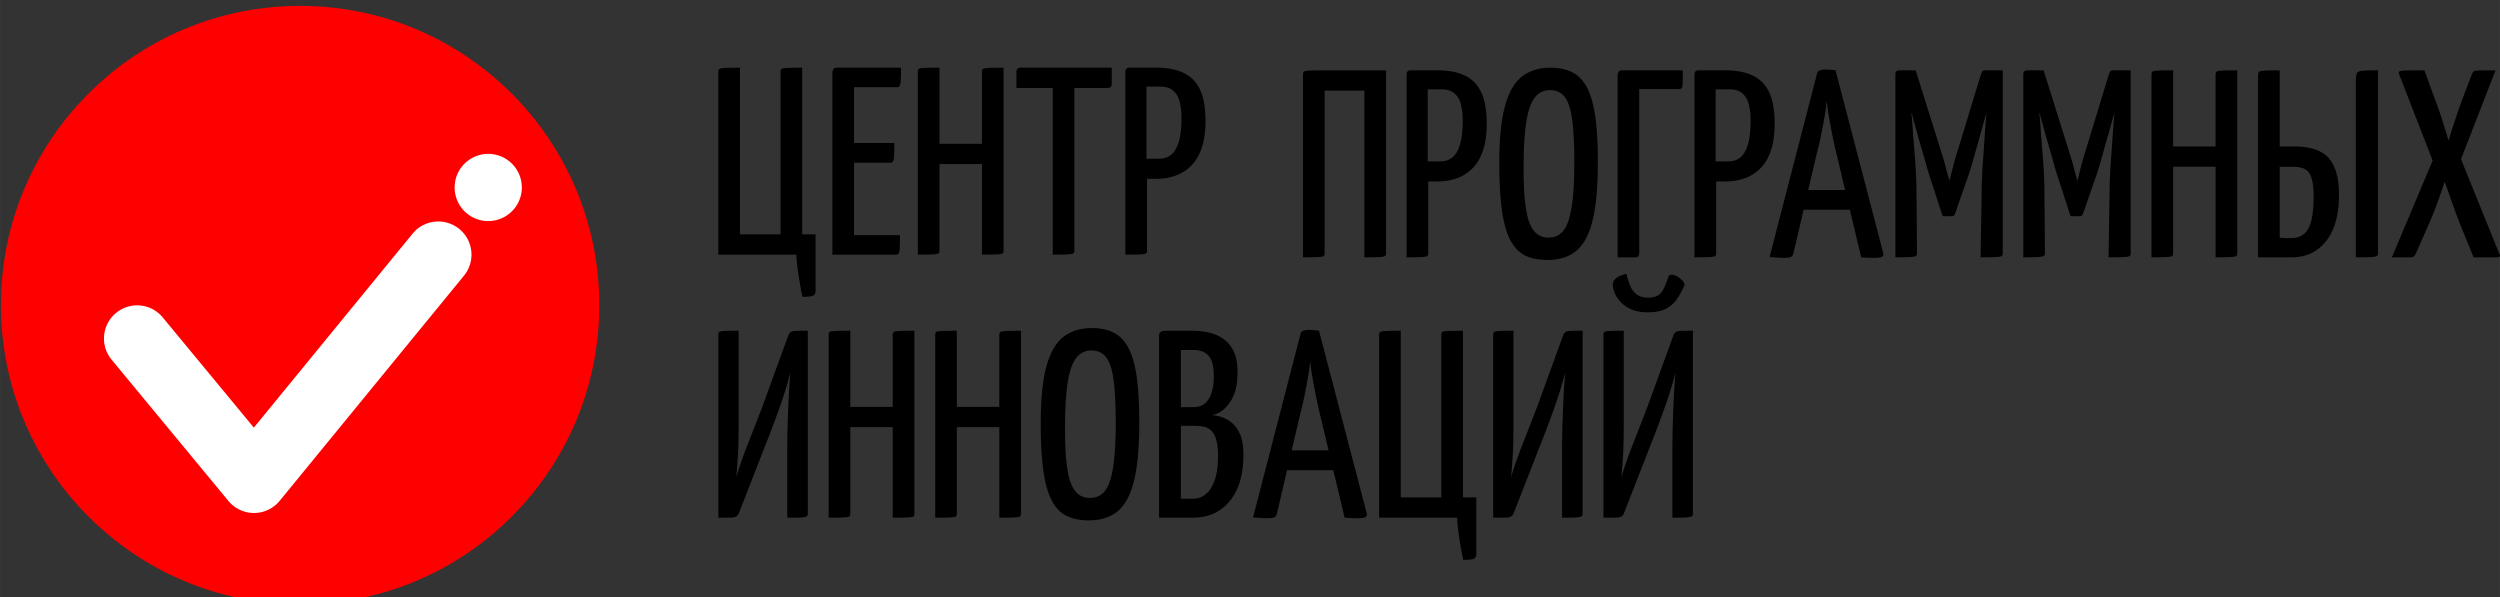
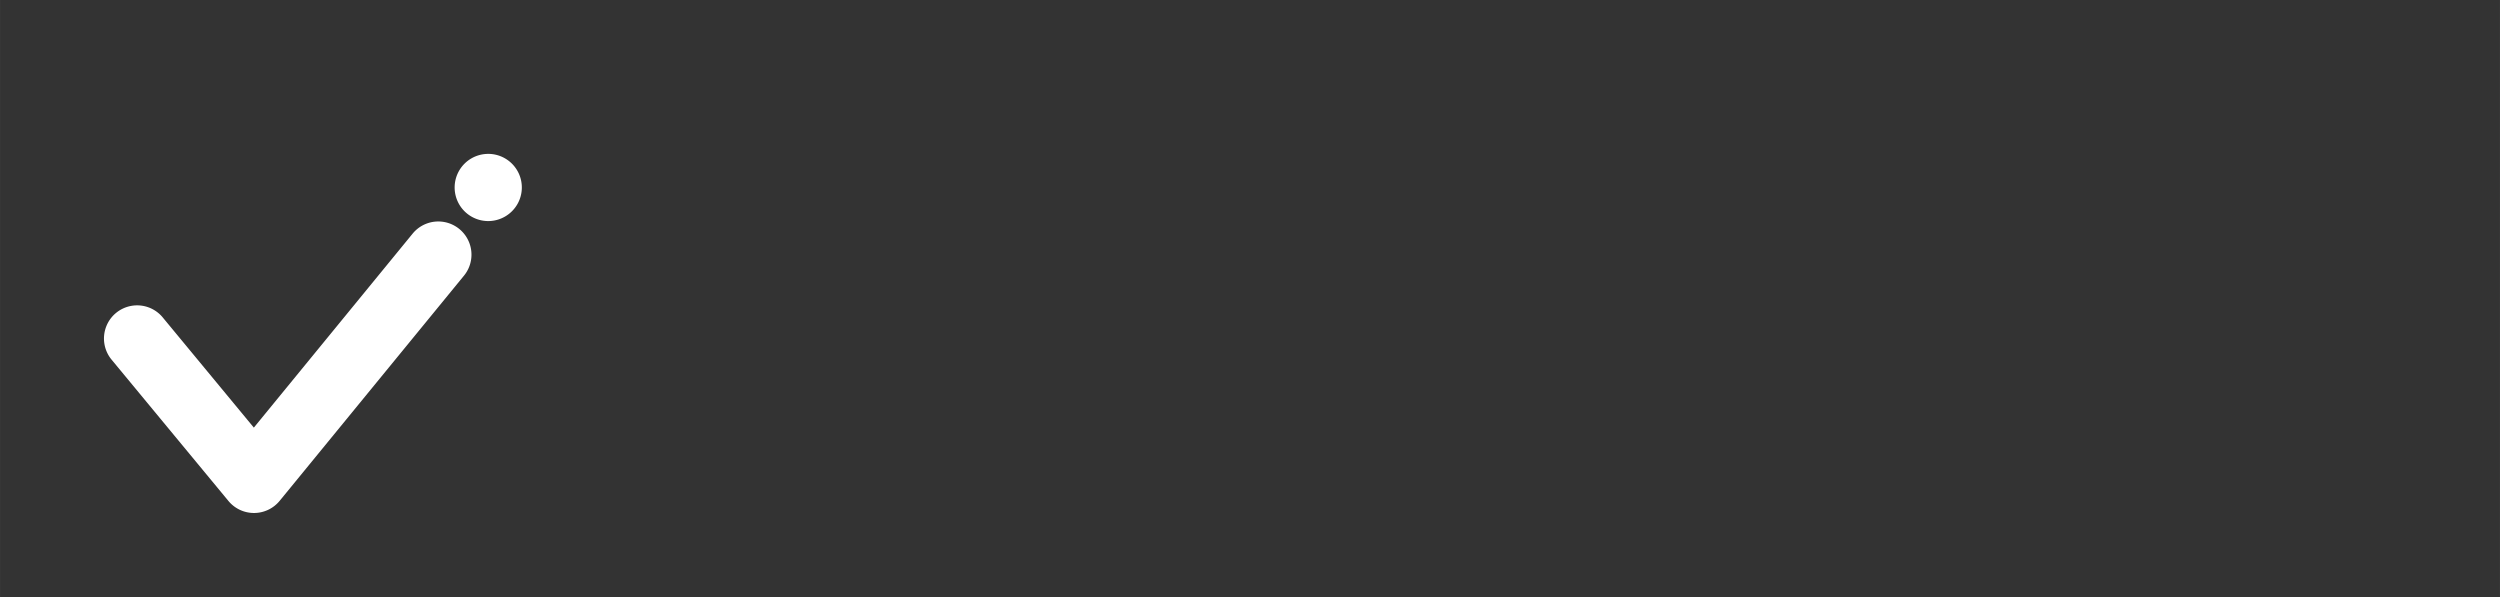
<svg xmlns="http://www.w3.org/2000/svg" width="382.934" height="91.516" viewBox="0 0 101.318 24.214">
  <rect x="0" y="0" width="101.318" height="24.214" fill="#333333" stroke="none" />
-   <path d="M237.86 300.394v-7.404c0-.057.012-.1.038-.13.025-.028.074-.043.146-.043h1.072c.454 0 .83.074 1.125.222.296.148.515.379.655.693.14.314.211.723.211 1.228 0 .448-.052.821-.157 1.12-.104.3-.249.54-.433.72a1.69 1.69 0 0 1-.633.396c-.238.082-.49.124-.758.124h-.39v2.901c0 .058-.012.097-.037.119-.025.022-.098.036-.217.043-.119.007-.326.011-.622.011zm.855-3.886h.498c.202 0 .37-.054.503-.162.134-.108.236-.283.309-.525.072-.242.108-.565.108-.969 0-.252-.025-.474-.076-.666a.833.833 0 0 0-.265-.443c-.126-.105-.298-.157-.514-.157h-.563zm-12.253 3.778v-7.404c0-.058.013-.1.038-.13.025-.029.074-.043.146-.043h1.072c.454 0 .83.074 1.126.222.295.148.514.379.655.693.14.313.21.723.21 1.228 0 .448-.052.821-.156 1.12-.105.3-.25.54-.433.72a1.69 1.69 0 0 1-.634.395c-.238.083-.49.125-.757.125h-.39v2.9c0 .059-.013.098-.038.12-.025.022-.097.036-.216.043-.12.007-.327.011-.623.011zm.855-3.886h.498c.202 0 .37-.054.503-.162.134-.109.237-.284.309-.525.072-.242.108-.565.108-.97 0-.252-.025-.474-.076-.665a.832.832 0 0 0-.265-.444c-.126-.104-.298-.157-.514-.157h-.563zm-5.271-2.868v-.65c0-.115.061-.173.184-.173h3.68v.65c0 .064-.015.11-.043.135-.03.025-.076.038-.141.038h-1.331v6.58c0 .059-.013.098-.038.12-.026.022-.1.036-.222.043-.123.007-.329.011-.617.011v-6.754zm-1.397 6.754v-3.67h-1.72v3.497c0 .058-.012.097-.033.119-.022.022-.094.036-.217.043-.123.007-.332.011-.628.011v-7.404c0-.058.011-.097.033-.119.022-.022.094-.036.216-.043.123-.007.332-.011.628-.011v3.085h1.721v-2.912c0-.058.013-.097.038-.12.025-.02.098-.035.217-.042.119-.007.326-.011.622-.011v7.404c0 .057-.01.097-.032.119-.022.021-.094.036-.217.043-.123.007-.332.01-.628.01zm-6.061 0v-7.404l.027-.086c.018-.058.07-.087.157-.087h2.598c0 .238-.004.411-.011.52a.547.547 0 0 1-.044.216c-.021.036-.057.054-.108.054h-1.743v2.262h1.635c0 .332-.007.549-.022.65-.014.101-.061.151-.14.151h-1.473v2.934h1.862c0 .245-.004.424-.01.536-.008.112-.022.182-.044.21-.022.03-.061.044-.119.044zm-1.213 1.71a16.39 16.39 0 0 1-.162-.893 8.667 8.667 0 0 1-.087-.817h-3.16v-7.404c0-.058.012-.097.037-.119.026-.022.102-.036.228-.043.126-.007.33-.011.611-.011v6.754h1.646v-6.58c0-.059.012-.098.038-.12.025-.022.099-.036.222-.043.122-.007.328-.011.616-.011v6.754h.542v2.284c0 .108-.036.177-.109.206-.072.029-.212.043-.422.043zm34.249.627c-.296 0-.545-.054-.747-.162a1.265 1.265 0 0 1-.471-.417 1.086 1.086 0 0 1-.19-.503.337.337 0 0 1 .13-.298c.094-.076.235-.135.422-.179.044.188.098.356.163.504a.8.8 0 0 0 .265.34c.112.08.265.12.46.12.253 0 .431-.074.536-.222.104-.148.197-.356.276-.623.029-.072.092-.097.19-.075.097.021.194.07.292.146.097.075.156.16.178.254-.094.224-.2.42-.32.59-.118.17-.27.3-.454.39-.184.09-.427.135-.73.135zm-1.786 8.324v-7.404c0-.058.01-.097.032-.119.022-.022.088-.036.2-.043.112-.007.309-.011.59-.011v3.69c0 .26-.002.502-.005.726-.004.224-.012.457-.027.698-.014.242-.036.518-.065.828.116-.396.264-.824.444-1.282.18-.458.386-.987.617-1.586l1.039-2.858a.32.32 0 0 1 .108-.162.447.447 0 0 1 .222-.049c.105-.004.262-.005.471-.005v7.404c0 .058-.016.098-.049.12-.032.02-.106.035-.222.043-.115.007-.303.01-.562.01v-2.717c0-.295.004-.584.01-.866a52.846 52.846 0 0 1 .065-1.59c.015-.246.033-.484.055-.715-.109.419-.246.866-.412 1.342a40.4 40.4 0 0 1-.606 1.613l-1.06 2.717a.32.32 0 0 1-.109.162.46.46 0 0 1-.227.049 16.04 16.04 0 0 1-.51.005zm-4.47 0v-7.404c0-.058.01-.097.032-.119.021-.022.088-.036.2-.043.112-.007.308-.011.59-.011v3.69c0 .26-.002.502-.005.726-.004.224-.013.457-.027.698-.015.242-.036.518-.065.828.115-.396.263-.824.444-1.282.18-.458.386-.987.617-1.586l1.039-2.858a.32.32 0 0 1 .108-.162.447.447 0 0 1 .222-.049c.104-.004.261-.005.47-.005v7.404c0 .058-.015.098-.048.12-.032.02-.106.035-.222.043-.115.007-.303.01-.563.01v-2.717c0-.295.004-.584.011-.866a52.846 52.846 0 0 1 .065-1.59c.015-.246.033-.484.054-.715a17.13 17.13 0 0 1-.411 1.342 40.452 40.452 0 0 1-.606 1.613l-1.061 2.717a.32.32 0 0 1-.108.162.46.46 0 0 1-.228.049c-.108.004-.277.005-.508.005zm-1.213 1.71c-.065-.31-.12-.608-.163-.893a8.667 8.667 0 0 1-.086-.817h-3.16v-7.404c0-.058.012-.097.037-.119.025-.022.101-.036.227-.043.127-.007.33-.011.612-.011v6.754h1.645v-6.581c0-.058.013-.097.038-.119.025-.022.1-.036.222-.043.123-.007.328-.011.617-.011v6.754h.541v2.284c0 .108-.036.177-.108.206-.072.029-.213.043-.422.043zm-7.967-1.688c-.058 0-.137-.004-.238-.011l-.314-.022 1.927-7.447c.021-.101.133-.152.335-.152.072 0 .146.004.222.011.076.007.14.015.19.022l1.937 7.415c.015.057-.002.102-.049.135-.047.032-.157.049-.33.049a6.31 6.31 0 0 1-.222-.005 20.659 20.659 0 0 1-.297-.017l-.46-1.926h-1.874l-.416 1.775a.211.211 0 0 1-.086.13c-.044.029-.152.043-.325.043zm2.51-2.75-.367-1.537a22.7 22.7 0 0 1-.297-1.477 7.377 7.377 0 0 1-.082-.612 7.42 7.42 0 0 1-.08.612c-.04.234-.086.478-.136.73-.05.253-.108.502-.173.747l-.36 1.537zm-5.985-1.753h.542a.673.673 0 0 0 .405-.13.851.851 0 0 0 .282-.412 2.11 2.11 0 0 0 .103-.714c0-.296-.038-.52-.114-.671a.621.621 0 0 0-.298-.309.955.955 0 0 0-.39-.08h-.53zm0 3.712h.498a.79.79 0 0 0 .385-.097.923.923 0 0 0 .319-.308c.094-.141.168-.32.222-.536.054-.217.081-.48.081-.79a2.33 2.33 0 0 0-.076-.666.85.85 0 0 0-.205-.368.592.592 0 0 0-.314-.157 2.312 2.312 0 0 0-.4-.033h-.51zm-.887.769v-7.371c0-.065.02-.116.06-.152.04-.036.117-.054.232-.054h1.072c.216 0 .43.023.644.07.213.047.407.13.584.25.177.118.32.286.428.502.108.217.162.502.162.856 0 .396-.056.718-.168.963a1.481 1.481 0 0 1-.405.557.982.982 0 0 1-.466.222c.123.007.256.035.4.081.145.047.284.127.417.239.134.111.244.268.33.47.087.203.13.466.13.79 0 .361-.034.683-.102.964a2.37 2.37 0 0 1-.298.725c-.13.202-.28.37-.45.504-.169.133-.355.23-.557.292a2.223 2.223 0 0 1-.65.092zm-2.804-.801c.267 0 .475-.1.623-.298.148-.198.256-.523.324-.974.069-.451.103-1.04.103-1.77 0-.721-.029-1.297-.086-1.726-.058-.43-.157-.738-.298-.926-.14-.187-.341-.281-.6-.281a.749.749 0 0 0-.618.303c-.158.202-.274.534-.346.996-.072.462-.108 1.082-.108 1.862 0 .67.03 1.212.092 1.623.06.412.166.713.314.904a.72.72 0 0 0 .6.287zm-.032.91c-.354 0-.655-.06-.904-.18-.249-.119-.451-.326-.606-.622-.155-.296-.269-.698-.341-1.207-.072-.508-.108-1.153-.108-1.932 0-.96.075-1.721.227-2.284.151-.563.38-.965.687-1.207.307-.241.695-.362 1.164-.362.346 0 .642.063.887.19.246.125.444.335.596.627.151.292.261.682.33 1.169.068.487.103 1.099.103 1.835 0 .995-.07 1.782-.211 2.36-.141.577-.361.99-.66 1.239-.3.249-.688.373-1.164.373zm-3.637-.11v-3.669h-1.721v3.497c0 .057-.011.097-.033.119-.021.021-.094.036-.216.043-.123.007-.332.011-.628.011v-7.404c0-.058.01-.097.032-.119.022-.022.094-.036.217-.043.123-.007.332-.011.628-.011v3.085h1.72v-2.912c0-.058.014-.097.039-.119.025-.022.097-.036.216-.043.12-.007.327-.011.623-.011v7.404c0 .057-.011.097-.033.119-.022.021-.094.036-.216.043-.123.007-.332.01-.628.01zm-4.32 0v-3.669h-1.72v3.497c0 .057-.011.097-.033.119-.021.021-.093.036-.216.043-.123.007-.332.011-.628.011v-7.404c0-.058.01-.097.032-.119.022-.022.094-.036.217-.043.123-.007.332-.011.628-.011v3.085h1.72v-2.912c0-.058.014-.097.039-.119.025-.022.097-.036.216-.043.12-.007.327-.011.623-.011v7.404c0 .057-.011.097-.033.119-.022.021-.094.036-.216.043-.123.007-.332.01-.628.01zm-7.067 0v-7.403c0-.058.01-.097.032-.119.022-.022.088-.036.2-.043.112-.007.309-.011.59-.011v3.69c0 .26-.002.502-.005.726-.004.224-.012.457-.027.698-.014.242-.036.518-.065.828.116-.396.264-.824.444-1.282.18-.458.386-.987.617-1.586l1.04-2.858a.32.32 0 0 1 .107-.162.447.447 0 0 1 .222-.049c.105-.004.262-.005.471-.005v7.404c0 .058-.016.098-.049.12-.032.02-.106.035-.222.043-.115.007-.303.01-.562.01v-2.717c0-.295.004-.584.01-.866a52.846 52.846 0 0 1 .065-1.59c.015-.246.033-.484.054-.715-.108.419-.245.866-.41 1.342a40.4 40.4 0 0 1-.607 1.613l-1.06 2.717c-.03.08-.066.133-.11.162a.46.46 0 0 1-.226.049 16.04 16.04 0 0 1-.51.005zm71.137-10.552-.595-1.461a34.282 34.282 0 0 1-.33-.904l-.244-.7-.243.7c-.105.3-.222.6-.352.904l-.596 1.353a.213.213 0 0 1-.194.108h-.758l1.652-3.92-1.36-3.505c-.022-.05-.016-.087.016-.109.033-.021.125-.034.276-.037.152-.004.397-.005.736-.005l.444 1.223c.116.303.218.6.309.893l.222.725.003.01.003-.01c.054-.191.13-.435.227-.73.097-.296.2-.592.308-.888l.412-1.083a.309.309 0 0 1 .07-.097c.025-.022.103-.034.233-.038.13-.004.346-.005.65-.005l-1.4 3.597 1.55 3.829c.03.043.037.079.022.108-.014.029-.05.043-.108.043zm-7.393-.78a.773.773 0 0 0 .525-.172c.134-.116.231-.296.292-.542.062-.245.092-.566.092-.963 0-.462-.057-.78-.173-.952-.115-.174-.332-.26-.65-.26h-.551v2.868a.802.802 0 0 0 .13.016c.057.004.119.005.184.005h.151zm-1.342.78v-7.382c0-.065.013-.11.038-.135.025-.026.099-.042.222-.049.122-.007.328-.01.617-.01v3.084h.595c.65 0 1.113.157 1.39.47.279.315.418.807.418 1.478 0 .816-.173 1.444-.52 1.884-.346.44-.812.66-1.396.66zm3.962 0v-7.176c0-.137.014-.233.043-.287.029-.054.106-.087.233-.098.126-.01.333-.016.622-.016v7.404c0 .058-.014.097-.043.12-.03.02-.103.035-.222.042-.12.007-.33.011-.633.011zm-5.683 0v-3.67h-1.721v3.497c0 .058-.011.097-.033.12-.021.02-.094.035-.216.042-.123.007-.332.011-.628.011v-7.404c0-.057.01-.097.032-.119.022-.021.094-.036.217-.043.123-.007.332-.01.628-.01v3.084h1.72v-2.912c0-.057.013-.097.039-.119.025-.021.097-.036.216-.043.12-.007.327-.01.623-.01v7.403c0 .058-.011.097-.033.119-.022.022-.094.036-.216.043-.123.007-.332.011-.628.011zm-4.34 0 .043-2.64c0-.189.005-.398.016-.629.01-.23.025-.469.043-.714.018-.246.034-.482.049-.71.014-.226.029-.43.043-.61.015-.181.025-.325.033-.434l.008-.118-.03.107a236.38 236.38 0 0 1-.563 1.998c-.05.17-.086.286-.108.351l-.574 1.646c-.021.057-.061.086-.119.086h-.379l-.562-1.732a4.66 4.66 0 0 1-.103-.346 33.203 33.203 0 0 0-.174-.612 61.942 61.942 0 0 1-.395-1.412l-.021-.082-.011.017.016.151c.011.101.022.237.033.406.01.17.025.365.043.585l.054.682c.018.234.033.467.043.698.011.23.017.44.017.628l.021 2.511c0 .058-.016.097-.048.119-.033.022-.11.036-.233.043-.123.007-.321.011-.596.011v-7.404c0-.08.019-.128.055-.146a.288.288 0 0 1 .13-.027h.638l1.029 3.28a13.389 13.389 0 0 1 .222.763 7.805 7.805 0 0 0 .124.438l.027-.124a21.313 21.313 0 0 1 .179-.698 7.33 7.33 0 0 1 .108-.357l.952-3.129c.022-.05.042-.092.06-.124.018-.033.056-.049.114-.049H267.205v7.404c0 .058-.013.097-.038.119-.025.022-.1.036-.222.043-.123.007-.335.011-.638.011zm-5.186 0 .044-2.64c0-.189.005-.398.016-.629.01-.23.025-.469.043-.714.018-.246.035-.482.049-.71.014-.226.029-.43.043-.61.015-.181.025-.325.033-.434l.008-.118-.03.107a202.96 202.96 0 0 1-.563 1.998c-.05.17-.086.286-.108.351l-.574 1.646c-.021.057-.061.086-.119.086h-.379l-.562-1.732a4.711 4.711 0 0 1-.103-.346 32.354 32.354 0 0 0-.174-.612 62.14 62.14 0 0 1-.395-1.412l-.021-.082-.011.017.016.151c.011.101.022.237.033.406.01.17.025.365.043.585l.054.682c.018.234.033.467.043.698.011.23.017.44.017.628l.021 2.511c0 .058-.016.097-.048.119-.033.022-.11.036-.233.043-.123.007-.321.011-.595.011v-7.404c0-.08.018-.128.054-.146a.288.288 0 0 1 .13-.027h.638l1.029 3.28a13.672 13.672 0 0 1 .222.763 7.805 7.805 0 0 0 .124.438l.027-.124a21.07 21.07 0 0 1 .179-.698c.036-.13.072-.25.108-.357l.952-3.129c.022-.05.042-.092.06-.124.018-.033.056-.049.114-.049H262.02v7.404c0 .058-.013.097-.038.119-.025.022-.099.036-.222.043-.122.007-.335.011-.638.011zm-6.984-2.728h1.495l-.367-1.537a22.693 22.693 0 0 1-.297-1.477 7.376 7.376 0 0 1-.082-.612 7.457 7.457 0 0 1-.08.612c-.04.234-.085.478-.136.73-.05.253-.108.502-.173.747zm1.686.801h-1.874l-.416 1.776a.21.21 0 0 1-.086.13c-.043.028-.152.043-.325.043-.058 0-.137-.004-.238-.011l-.314-.022 1.927-7.447c.021-.1.133-.151.335-.151.072 0 .146.004.222.01.076.007.14.015.19.022l1.937 7.415c.015.057-.002.103-.048.135-.047.033-.157.049-.33.049-.066 0-.14-.002-.223-.005a20.597 20.597 0 0 1-.297-.016zm-5.44-1.959h.498c.202 0 .37-.054.504-.162.133-.108.236-.283.308-.525.072-.242.108-.565.108-.969 0-.252-.025-.474-.075-.666a.832.832 0 0 0-.265-.443c-.127-.105-.298-.157-.515-.157h-.562zm-.855 3.886v-7.404c0-.057.013-.1.038-.13.026-.028.074-.043.146-.043h1.072c.455 0 .83.074 1.126.222.296.148.514.379.655.693.14.314.21.723.21 1.228 0 .448-.051.821-.156 1.12-.105.3-.249.54-.433.72a1.69 1.69 0 0 1-.633.396c-.238.082-.49.124-.758.124h-.39v2.901c0 .058-.012.097-.037.119-.026.022-.098.036-.217.043-.119.007-.326.011-.622.011zm-3.117 0v-7.404l.027-.086c.018-.058.07-.087.157-.087h2.457c0 .238-.002.41-.005.514-.004.105-.016.172-.038.2-.021.03-.057.044-.108.044h-1.613v6.646l-.016.087c-.01.057-.06.086-.146.086zm-2.804-.8c.267 0 .475-.1.623-.298.148-.199.256-.524.325-.975.068-.45.102-1.04.102-1.77 0-.721-.029-1.297-.086-1.726-.058-.43-.157-.738-.298-.925-.14-.188-.34-.282-.6-.282a.749.749 0 0 0-.618.303c-.158.202-.274.534-.346.996-.072.462-.108 1.083-.108 1.862 0 .671.03 1.212.092 1.624.061.41.166.712.314.903a.72.72 0 0 0 .6.287zm-.032.908c-.354 0-.655-.06-.904-.178-.249-.12-.45-.327-.606-.623-.155-.295-.269-.698-.341-1.206-.072-.51-.108-1.153-.108-1.933 0-.96.076-1.72.227-2.284.152-.562.38-.965.687-1.206.307-.242.695-.363 1.164-.363.346 0 .642.063.888.19.245.126.443.335.595.627.151.292.262.682.33 1.17.069.486.103 1.098.103 1.834 0 .996-.07 1.782-.211 2.36-.14.577-.36.99-.66 1.239-.3.249-.688.373-1.164.373zm-9.915-.108v-7.404c0-.057.013-.097.038-.119.025-.021.1-.036.227-.043.126-.007.33-.01.612-.01h2.49v7.403c0 .058-.013.097-.039.119-.025.022-.099.036-.222.043-.122.007-.328.011-.617.011v-6.754h-1.612v6.581c0 .058-.013.097-.038.12-.025.02-.1.035-.222.042-.123.007-.328.011-.617.011z" style="fill:#000;fill-rule:evenodd;stroke-width:.265" transform="translate(-180.854 -289.966)" />
-   <path d="M131.565 572.248c25.272 0 45.758 20.486 45.758 45.758 0 25.271-20.486 45.758-45.758 45.758-25.271 0-45.758-20.487-45.758-45.758 0-25.271 20.487-45.758 45.758-45.758z" style="fill:red;fill-rule:evenodd" transform="matrix(.265 0 0 .265 -22.703 -151.407)" />
  <path d="M102.693 626.301a5.072 5.072 0 0 1 7.815-6.466l13.983 16.91 24.281-29.665a5.074 5.074 0 0 1 7.855 6.427l-28.188 34.435h-.001a5.072 5.072 0 0 1-7.833.021zM160.336 594.88a5.137 5.137 0 1 1 0 10.276 5.137 5.137 0 0 1 0-10.275z" style="fill:#fff;fill-rule:evenodd" transform="matrix(.265 0 0 .265 -22.703 -151.407)" />
</svg>